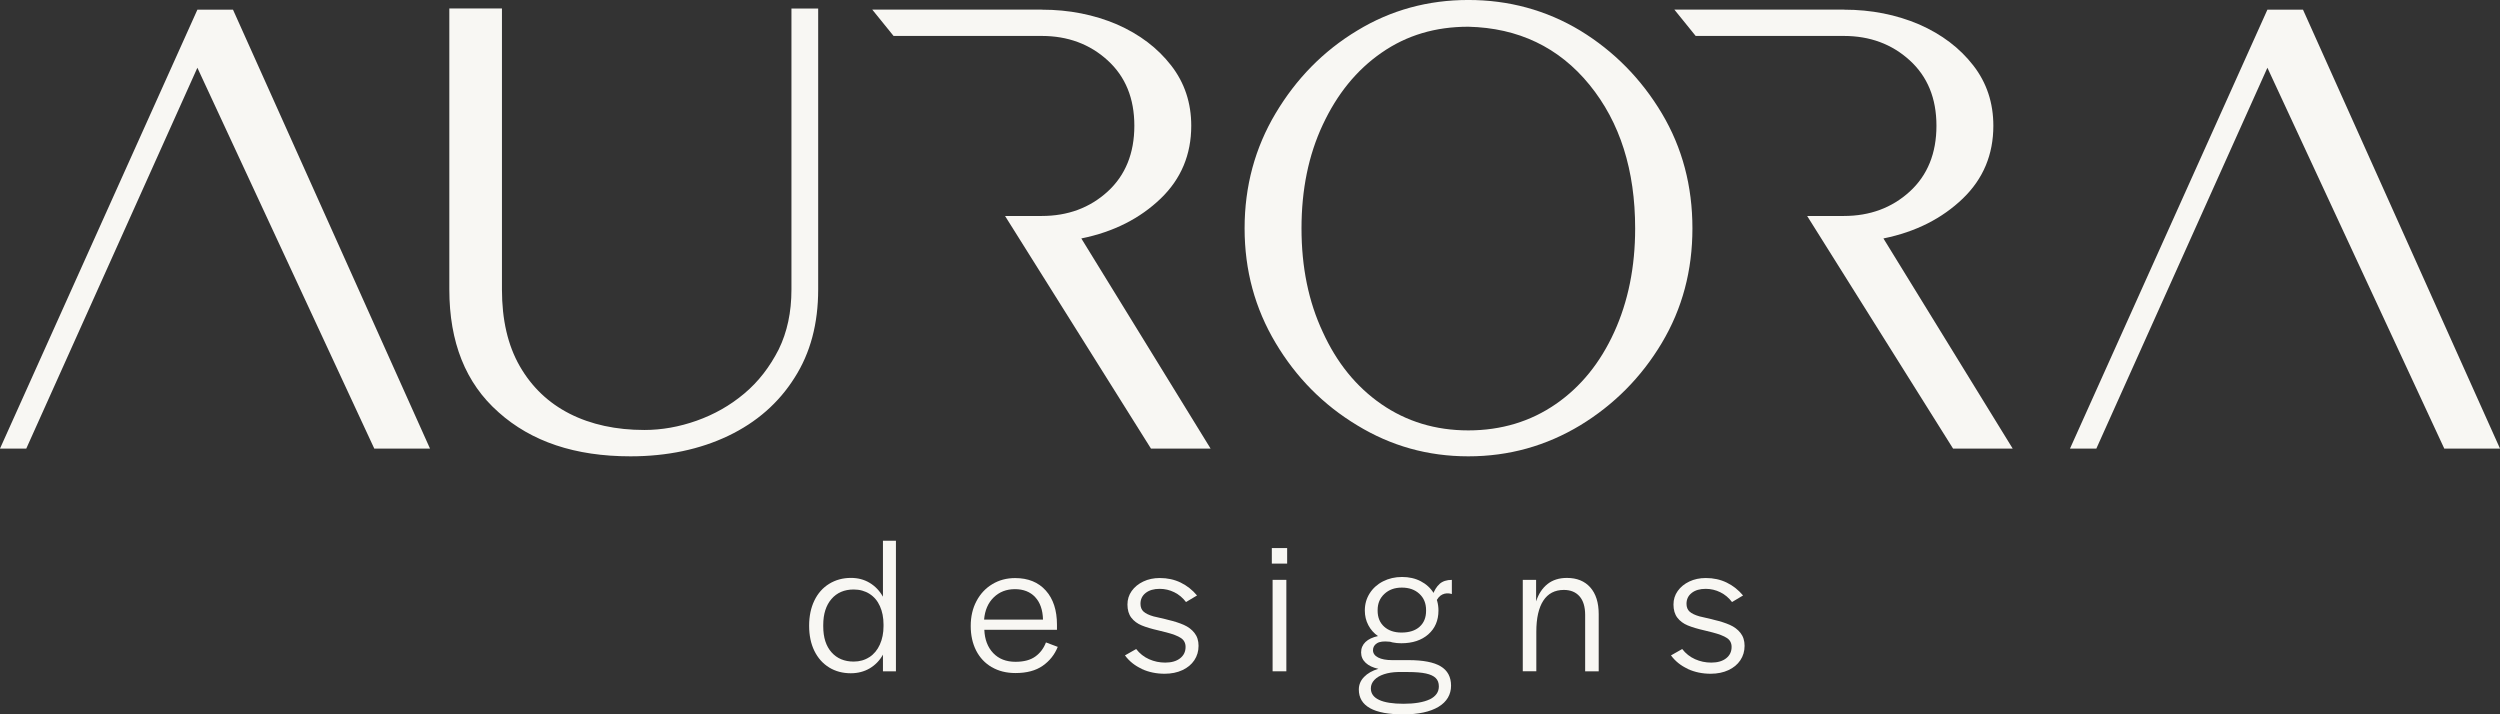
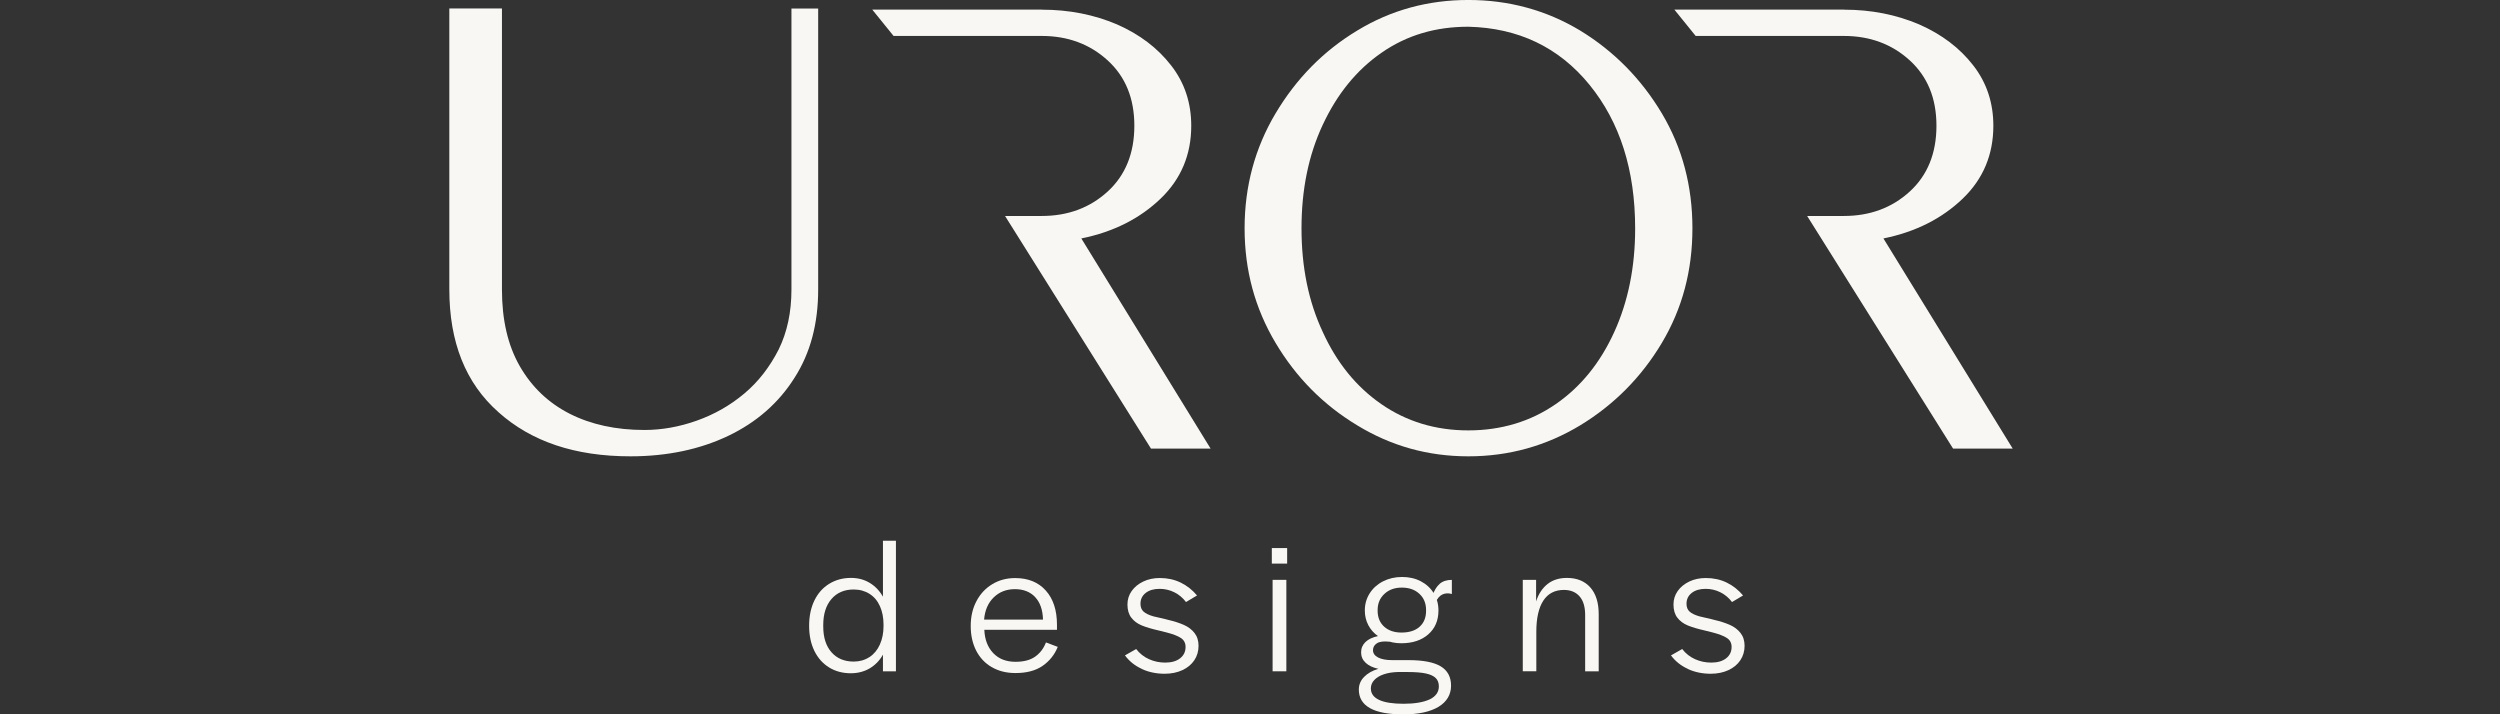
<svg xmlns="http://www.w3.org/2000/svg" id="Layer_2" data-name="Layer 2" viewBox="0 0 1000 285.74">
  <rect x="0" y="0" width="1000" height="285.74" fill="#333333" stroke="none" />
  <defs>
    <style> .cls-1 { fill: #f8f7f3; } </style>
  </defs>
  <g id="Layer_1-2" data-name="Layer 1">
    <g id="Layer_1-2" data-name="Layer 1-2">
      <g>
        <g>
-           <path class="cls-1" d="M10.53,179.43H0L78.96,3.87h14.24l78.8,175.56h-22.29L78.95,27.1,10.51,179.43h.01Z" />
          <path class="cls-1" d="M199.39,164.87c-13.16-11.61-19.66-28.02-19.66-49.08V3.39h21.05v112.4c0,12.08,2.32,22.29,7.12,30.66,4.8,8.35,11.46,14.71,19.97,19.04,8.52,4.33,18.58,6.5,29.88,6.5,6.96,0,13.93-1.24,20.9-3.71,6.96-2.47,13.32-6.03,19.04-10.84,5.73-4.8,10.22-10.69,13.78-17.65,3.4-6.96,5.11-14.86,5.11-23.99V3.4h10.69v112.4c0,13.63-3.09,25.38-9.45,35.3-6.34,10.07-15.17,17.8-26.48,23.22-11.3,5.41-24.47,8.21-39.16,8.21-22.14,0-39.63-5.88-52.79-17.65h-.01Z" />
          <path class="cls-1" d="M416.73,3.87c11,0,20.9,2.01,30.04,5.88,9.14,4.02,16.26,9.45,21.67,16.41,5.42,6.96,8.06,15.02,8.06,24.16,0,11.46-4.02,21.21-12.23,29.11-8.21,7.89-18.73,13.32-31.74,15.95l51.71,84.06h-23.85l-58.37-93.05h14.71c10.38,0,19.2-3.25,26.32-9.76,7.12-6.5,10.69-15.33,10.69-26.32s-3.56-19.66-10.69-26.17c-7.12-6.5-15.95-9.76-26.32-9.76h-59.3l-8.52-10.53h67.81-.01Z" />
          <path class="cls-1" d="M542.9,170.14c-13.62-8.21-24.47-19.2-32.67-32.98-8.21-13.78-12.39-28.95-12.39-45.83s4.18-32.2,12.39-45.98c8.21-13.78,19.04-24.93,32.67-33.13,13.47-8.21,28.33-12.23,44.43-12.23s31.12,4.02,44.74,12.23c13.47,8.21,24.45,19.35,32.67,33.13,8.21,13.78,12.23,29.11,12.23,45.98s-4.02,32.05-12.23,45.83c-8.21,13.78-19.2,24.78-32.67,32.98-13.62,8.21-28.49,12.39-44.74,12.39s-30.96-4.18-44.43-12.39ZM622.32,161.63c10.07-6.96,17.8-16.57,23.37-28.8,5.57-12.23,8.37-26.01,8.37-41.48,0-23.22-6.03-42.42-18.27-57.44-12.23-15.02-28.49-22.75-48.46-23.22-13.16,0-24.62,3.4-34.68,10.38-10.07,6.96-17.8,16.57-23.53,28.8-5.73,12.23-8.52,26.01-8.52,41.48s2.79,29.26,8.52,41.48c5.57,12.23,13.32,21.83,23.37,28.8,10.07,6.96,21.67,10.53,34.83,10.53s24.93-3.56,34.99-10.53h.01Z" />
-           <path class="cls-1" d="M737.6,3.87c11,0,20.9,2.01,30.03,5.88,9.14,4.02,16.26,9.45,21.67,16.41,5.41,6.96,8.04,15.02,8.04,24.16,0,11.46-4.02,21.21-12.23,29.11-8.21,7.89-18.73,13.32-31.74,15.95l51.71,84.06h-23.85l-58.37-93.05h14.71c10.38,0,19.2-3.25,26.32-9.76,7.12-6.5,10.69-15.33,10.69-26.32s-3.56-19.66-10.69-26.17c-7.12-6.5-15.95-9.76-26.32-9.76h-59.3l-8.52-10.53h67.82Z" />
-           <path class="cls-1" d="M838.53,179.43h-10.53L906.96,3.87h14.24l78.8,175.56h-22.29l-70.75-152.33-68.42,152.33h0Z" />
+           <path class="cls-1" d="M737.6,3.87c11,0,20.9,2.01,30.03,5.88,9.14,4.02,16.26,9.45,21.67,16.41,5.41,6.96,8.04,15.02,8.04,24.16,0,11.46-4.02,21.21-12.23,29.11-8.21,7.89-18.73,13.32-31.74,15.95l51.71,84.06h-23.85l-58.37-93.05h14.71c10.38,0,19.2-3.25,26.32-9.76,7.12-6.5,10.69-15.33,10.69-26.32s-3.56-19.66-10.69-26.17c-7.12-6.5-15.95-9.76-26.32-9.76h-59.3l-8.52-10.53h67.82" />
        </g>
        <g>
          <path class="cls-1" d="M331.64,266.97c-2.53-1.55-4.49-3.76-5.9-6.63-1.39-2.86-2.09-6.21-2.09-10.03s.7-7.18,2.09-10.08c1.4-2.9,3.37-5.13,5.93-6.7,2.55-1.57,5.46-2.37,8.72-2.37,2.79,0,5.29.66,7.48,1.98,2.19,1.32,3.96,3.16,5.31,5.54v-22.4h5.19v52.24h-5.19v-6.67c-1.29,2.32-3.05,4.15-5.26,5.47-2.22,1.31-4.76,1.98-7.6,1.98-3.25,0-6.15-.77-8.68-2.32h-.01ZM347.76,262.86c1.8-1.18,3.21-2.86,4.18-5.03.98-2.17,1.47-4.62,1.47-7.37v-.62c0-2.79-.48-5.24-1.44-7.37-.95-2.13-2.33-3.76-4.15-4.92-1.82-1.16-3.93-1.75-6.35-1.75-3.72,0-6.68,1.26-8.87,3.79-2.19,2.53-3.3,6-3.3,10.39v.62c0,4.39,1.1,7.83,3.3,10.31,2.19,2.48,5.16,3.72,8.87,3.72,2.38,0,4.47-.6,6.27-1.78h.01Z" />
          <path class="cls-1" d="M396.7,266.86c-2.71-1.57-4.79-3.79-6.24-6.63-1.45-2.84-2.17-6.13-2.17-9.85s.76-7.02,2.29-9.92c1.53-2.9,3.63-5.16,6.32-6.78,2.69-1.63,5.73-2.45,9.15-2.45,5.22,0,9.31,1.67,12.28,5,2.98,3.33,4.46,7.89,4.46,13.69v2.01h-29.06c.16,3.87,1.34,6.98,3.56,9.31,2.22,2.33,5.19,3.48,8.92,3.48,3.36,0,6.01-.71,7.95-2.13,1.94-1.41,3.34-3.3,4.22-5.62l4.72,1.78c-1.24,3.1-3.24,5.62-6.01,7.56-2.77,1.94-6.39,2.91-10.89,2.91-3.62,0-6.78-.78-9.49-2.37h0ZM414.07,238.84c-1.99-2.11-4.69-3.18-8.1-3.18s-6.24,1.1-8.49,3.3c-2.25,2.19-3.53,5.15-3.84,8.87h23.56c-.1-3.87-1.15-6.87-3.14-8.99h.01Z" />
          <path class="cls-1" d="M456.73,267.55c-2.79-1.26-5.03-3.07-6.75-5.39l4.49-2.55c1.39,1.8,3.11,3.16,5.15,4.07,2.03.91,4.19,1.36,6.47,1.36,2.48,0,4.46-.56,5.93-1.7,1.47-1.14,2.21-2.65,2.21-4.57,0-1.55-.62-2.74-1.86-3.56-1.24-.83-3.18-1.57-5.81-2.25l-3.1-.77c-2.74-.62-4.99-1.29-6.75-2.01-1.76-.72-3.15-1.76-4.18-3.1-1.03-1.34-1.55-3.1-1.55-5.27,0-2.01.56-3.82,1.7-5.42,1.14-1.6,2.69-2.86,4.65-3.79s4.16-1.39,6.6-1.39c3.05,0,5.83.61,8.33,1.82,2.51,1.22,4.69,2.93,6.55,5.16l-4.41,2.63c-1.29-1.7-2.85-3.01-4.69-3.92-1.84-.9-3.78-1.36-5.85-1.36-2.32,0-4.18.54-5.58,1.63-1.39,1.09-2.09,2.53-2.09,4.34,0,1.34.41,2.39,1.24,3.14.83.75,2.15,1.38,3.95,1.9,1.14.26,2.71.62,4.72,1.09.47.1.85.21,1.16.31,2.42.56,4.52,1.24,6.27,2.01s3.18,1.85,4.26,3.22c1.08,1.37,1.63,3.09,1.63,5.15,0,2.17-.57,4.09-1.7,5.78-1.13,1.69-2.72,3-4.77,3.95-2.05.95-4.4,1.44-7.09,1.44-3.31,0-6.35-.63-9.15-1.9v-.02Z" />
          <path class="cls-1" d="M508.73,219.23h6.13v6.21h-6.13v-6.21ZM509.04,231.94h5.5v36.58h-5.5v-36.58Z" />
          <path class="cls-1" d="M547.99,283.25c-2.98-1.65-4.46-4.14-4.46-7.44,0-1.91.7-3.59,2.09-5.03,1.4-1.45,3.31-2.53,5.73-3.25-2.17-.47-3.86-1.26-5.08-2.4-1.22-1.14-1.83-2.53-1.83-4.18s.59-3.03,1.75-4.15c1.16-1.11,2.83-1.9,5-2.37-1.65-1.14-2.94-2.6-3.87-4.38-.93-1.78-1.39-3.73-1.39-5.85,0-2.53.64-4.81,1.94-6.86,1.29-2.03,3.07-3.64,5.34-4.8,2.28-1.16,4.8-1.75,7.6-1.75s5.29.56,7.48,1.7c2.19,1.14,3.93,2.72,5.19,4.77,1.26,2.05,1.9,4.36,1.9,6.94,0,3.98-1.36,7.16-4.07,9.54-2.71,2.38-6.32,3.56-10.81,3.56-2.42,0-4.6-.44-6.5-1.32l4.49.7h-2.71c-2.28-.25-3.94-.05-5,.62-1.06.67-1.59,1.6-1.59,2.79s.69,2.21,2.06,2.91c1.37.7,3.24,1.05,5.62,1.05h6.58c5.78,0,10.07.83,12.82,2.48,2.76,1.65,4.15,4.24,4.15,7.75s-1.68,6.44-5.03,8.45c-3.36,2.01-8.03,3.02-14.03,3.02s-10.4-.83-13.36-2.48h-.01ZM571.9,279.75c2.42-1.2,3.64-2.92,3.64-5.19,0-1.4-.41-2.51-1.24-3.33-.83-.83-2.13-1.44-3.91-1.83-1.78-.39-4.21-.59-7.25-.59h-4.03c-2.01.05-3.85.34-5.5.88-1.65.54-2.94,1.31-3.87,2.29s-1.4,2.11-1.4,3.41c0,2.01,1.1,3.54,3.3,4.57,2.19,1.03,5.46,1.55,9.8,1.55s8.03-.6,10.46-1.78h.01ZM567.83,250.7c1.74-1.55,2.6-3.67,2.6-6.35v-.31c0-2.69-.88-4.86-2.68-6.52-1.78-1.65-4.11-2.48-7.01-2.48s-5.17.84-6.98,2.52c-1.82,1.68-2.71,3.84-2.71,6.47v.23c0,2.69.86,4.81,2.6,6.39s4.05,2.37,6.94,2.37c3.1,0,5.52-.77,7.25-2.32h-.01ZM575.82,233.57c1.22-1.08,2.85-1.62,4.92-1.62v5.65c-1.4-.41-2.67-.34-3.8.2-1.14.54-2.03,1.61-2.71,3.22l-1.16-2.94c.62-1.91,1.54-3.41,2.76-4.49h0Z" />
          <path class="cls-1" d="M609.1,231.94h5.34v8.61c.98-3,2.51-5.31,4.57-6.94,2.07-1.63,4.65-2.44,7.76-2.44,3.98,0,7.09,1.26,9.34,3.79,2.25,2.53,3.37,6.1,3.37,10.7v22.87h-5.42v-22.56c0-3.25-.75-5.73-2.25-7.44-1.49-1.7-3.6-2.56-6.27-2.56-3.62,0-6.35,1.44-8.22,4.3-1.86,2.86-2.79,7.01-2.79,12.43v15.81h-5.42v-36.58h0Z" />
          <path class="cls-1" d="M675.14,267.55c-2.79-1.26-5.03-3.07-6.75-5.39l4.49-2.55c1.39,1.8,3.11,3.16,5.15,4.07,2.03.91,4.19,1.36,6.47,1.36,2.48,0,4.46-.56,5.93-1.7,1.47-1.14,2.21-2.65,2.21-4.57,0-1.55-.62-2.74-1.86-3.56s-3.18-1.57-5.81-2.25l-3.1-.77c-2.74-.62-4.99-1.29-6.75-2.01-1.76-.72-3.15-1.76-4.18-3.1s-1.55-3.1-1.55-5.27c0-2.01.56-3.82,1.7-5.42,1.14-1.6,2.69-2.86,4.65-3.79,1.97-.93,4.16-1.39,6.6-1.39,3.05,0,5.83.61,8.33,1.82,2.51,1.22,4.69,2.93,6.55,5.16l-4.41,2.63c-1.29-1.7-2.85-3.01-4.69-3.92-1.84-.9-3.78-1.36-5.85-1.36-2.32,0-4.18.54-5.58,1.63-1.39,1.09-2.09,2.53-2.09,4.34,0,1.34.41,2.39,1.24,3.14.83.75,2.15,1.38,3.95,1.9,1.14.26,2.71.62,4.72,1.09.47.1.85.21,1.16.31,2.42.56,4.52,1.24,6.27,2.01s3.18,1.85,4.26,3.22c1.08,1.37,1.63,3.09,1.63,5.15,0,2.17-.57,4.09-1.7,5.78-1.13,1.69-2.72,3-4.77,3.95-2.05.95-4.4,1.44-7.09,1.44-3.31,0-6.35-.63-9.15-1.9v-.02Z" />
        </g>
      </g>
    </g>
  </g>
</svg>